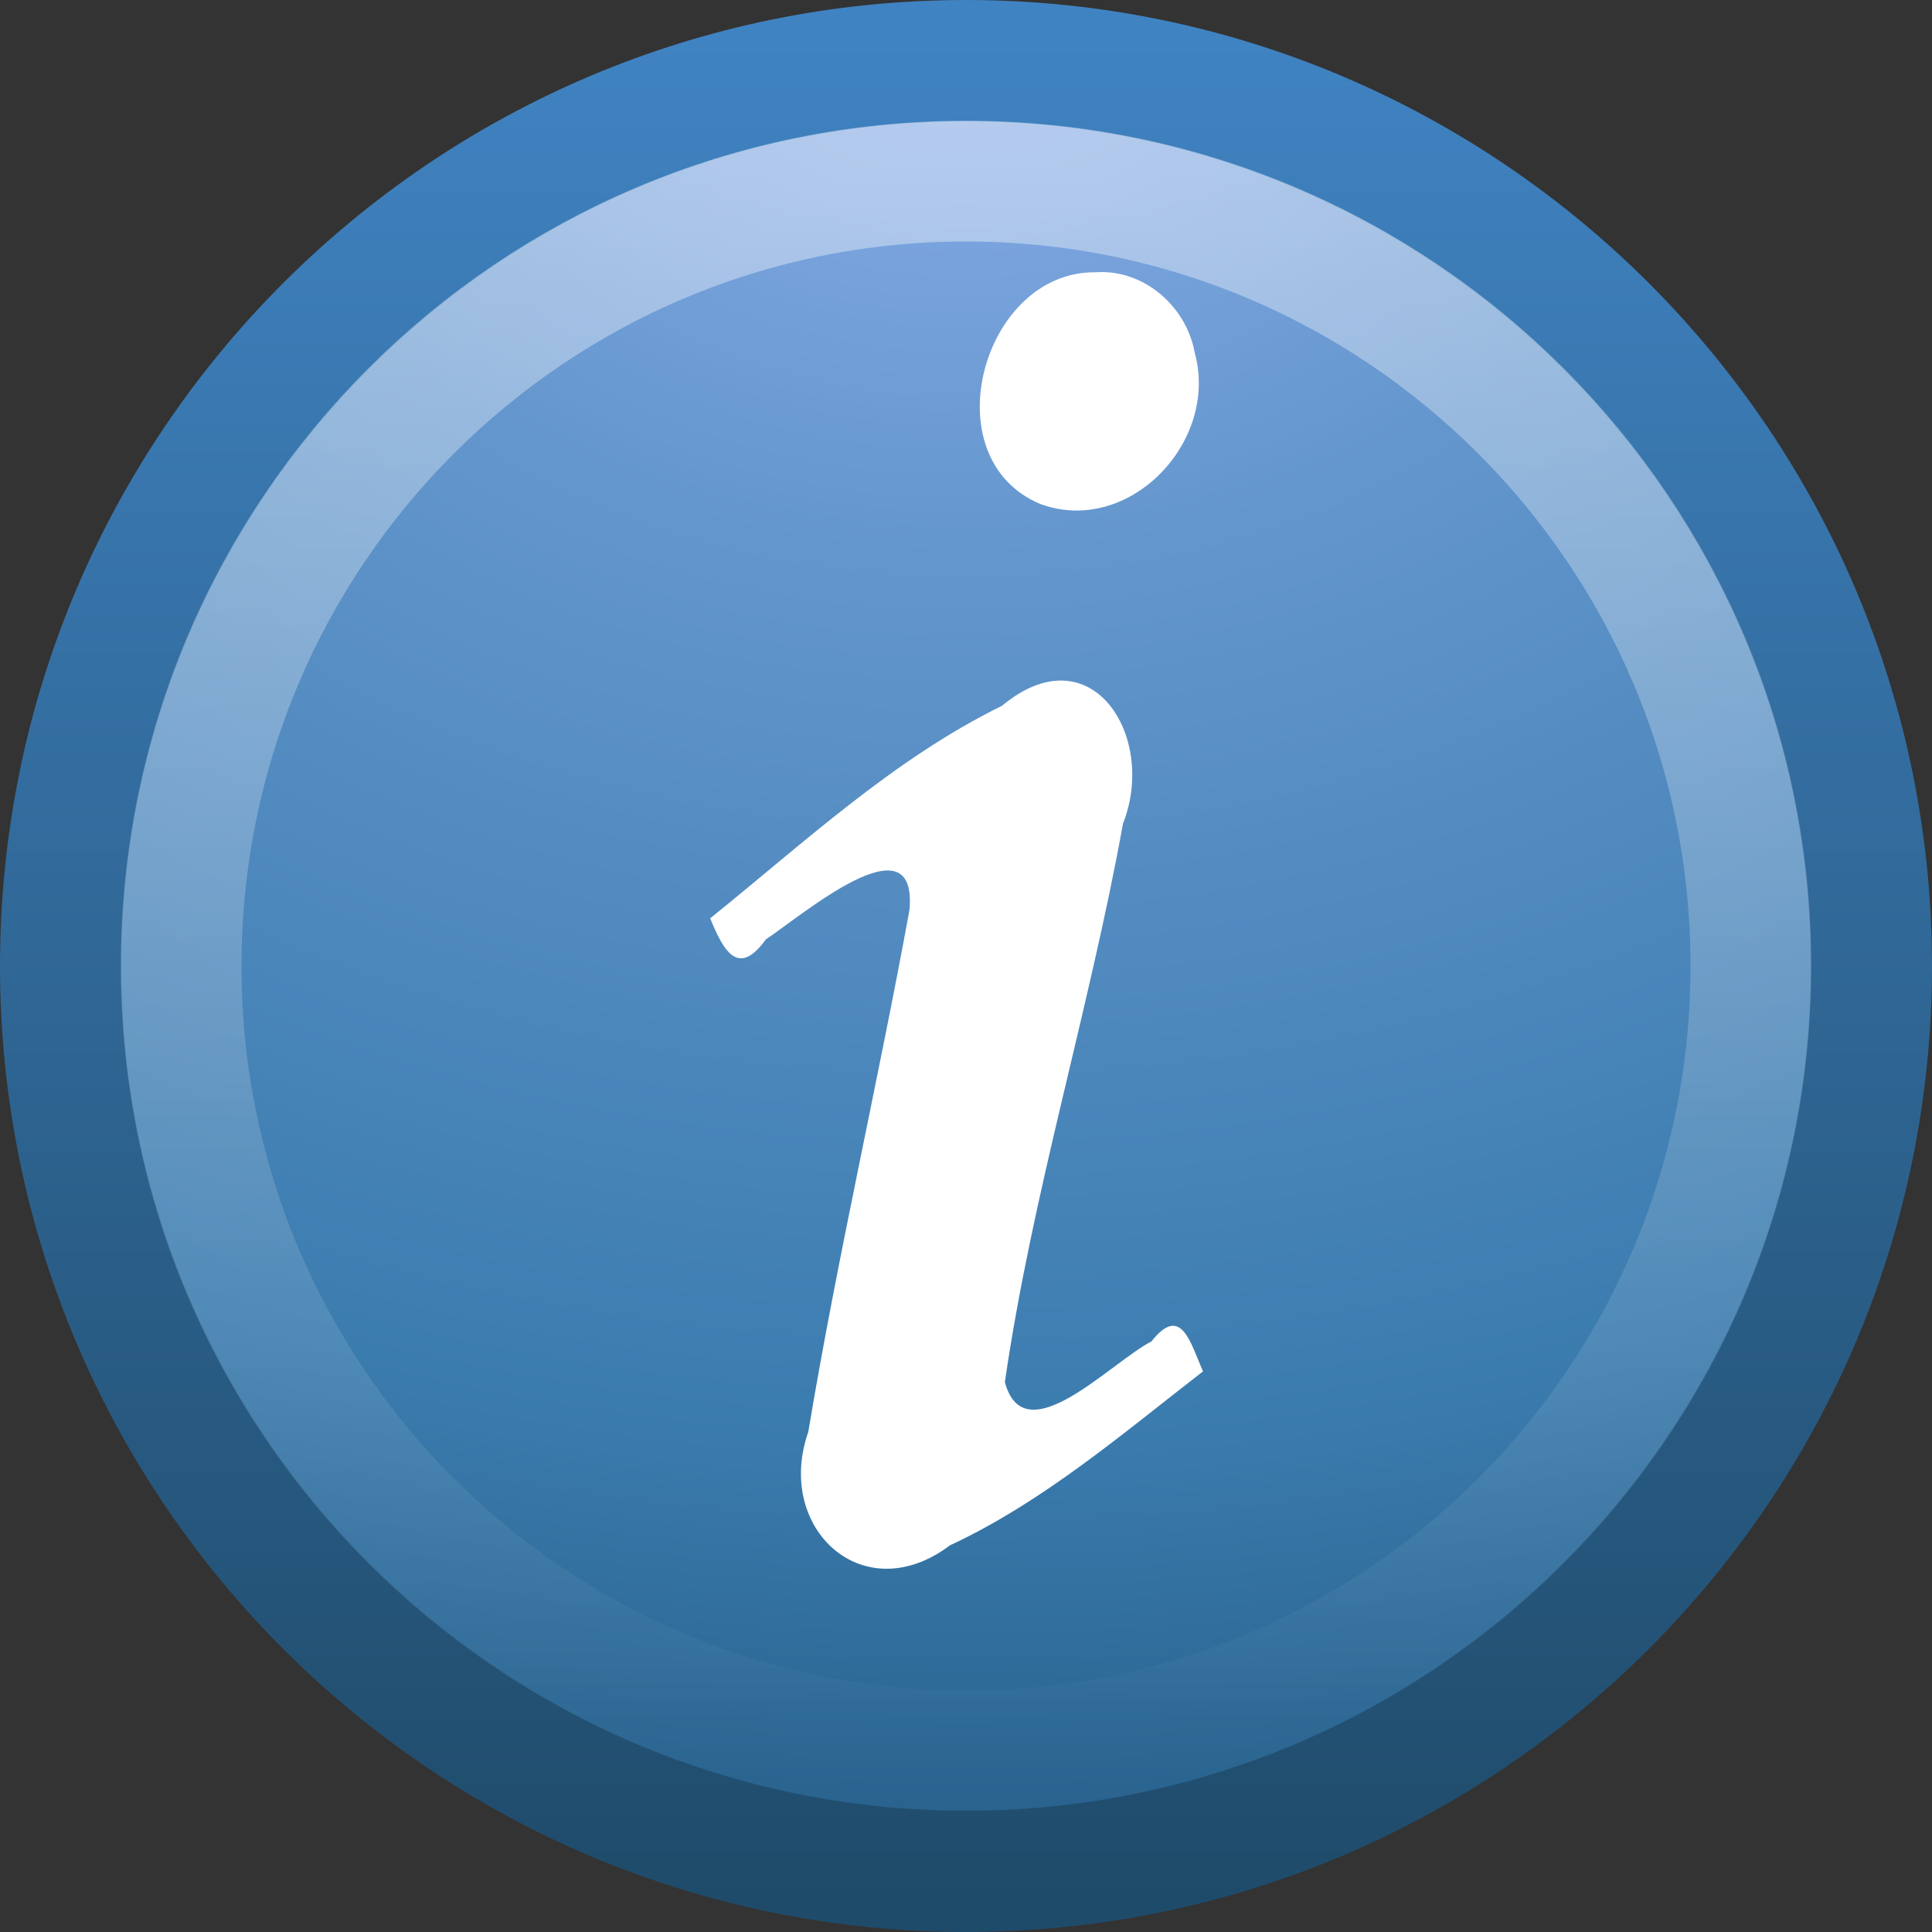
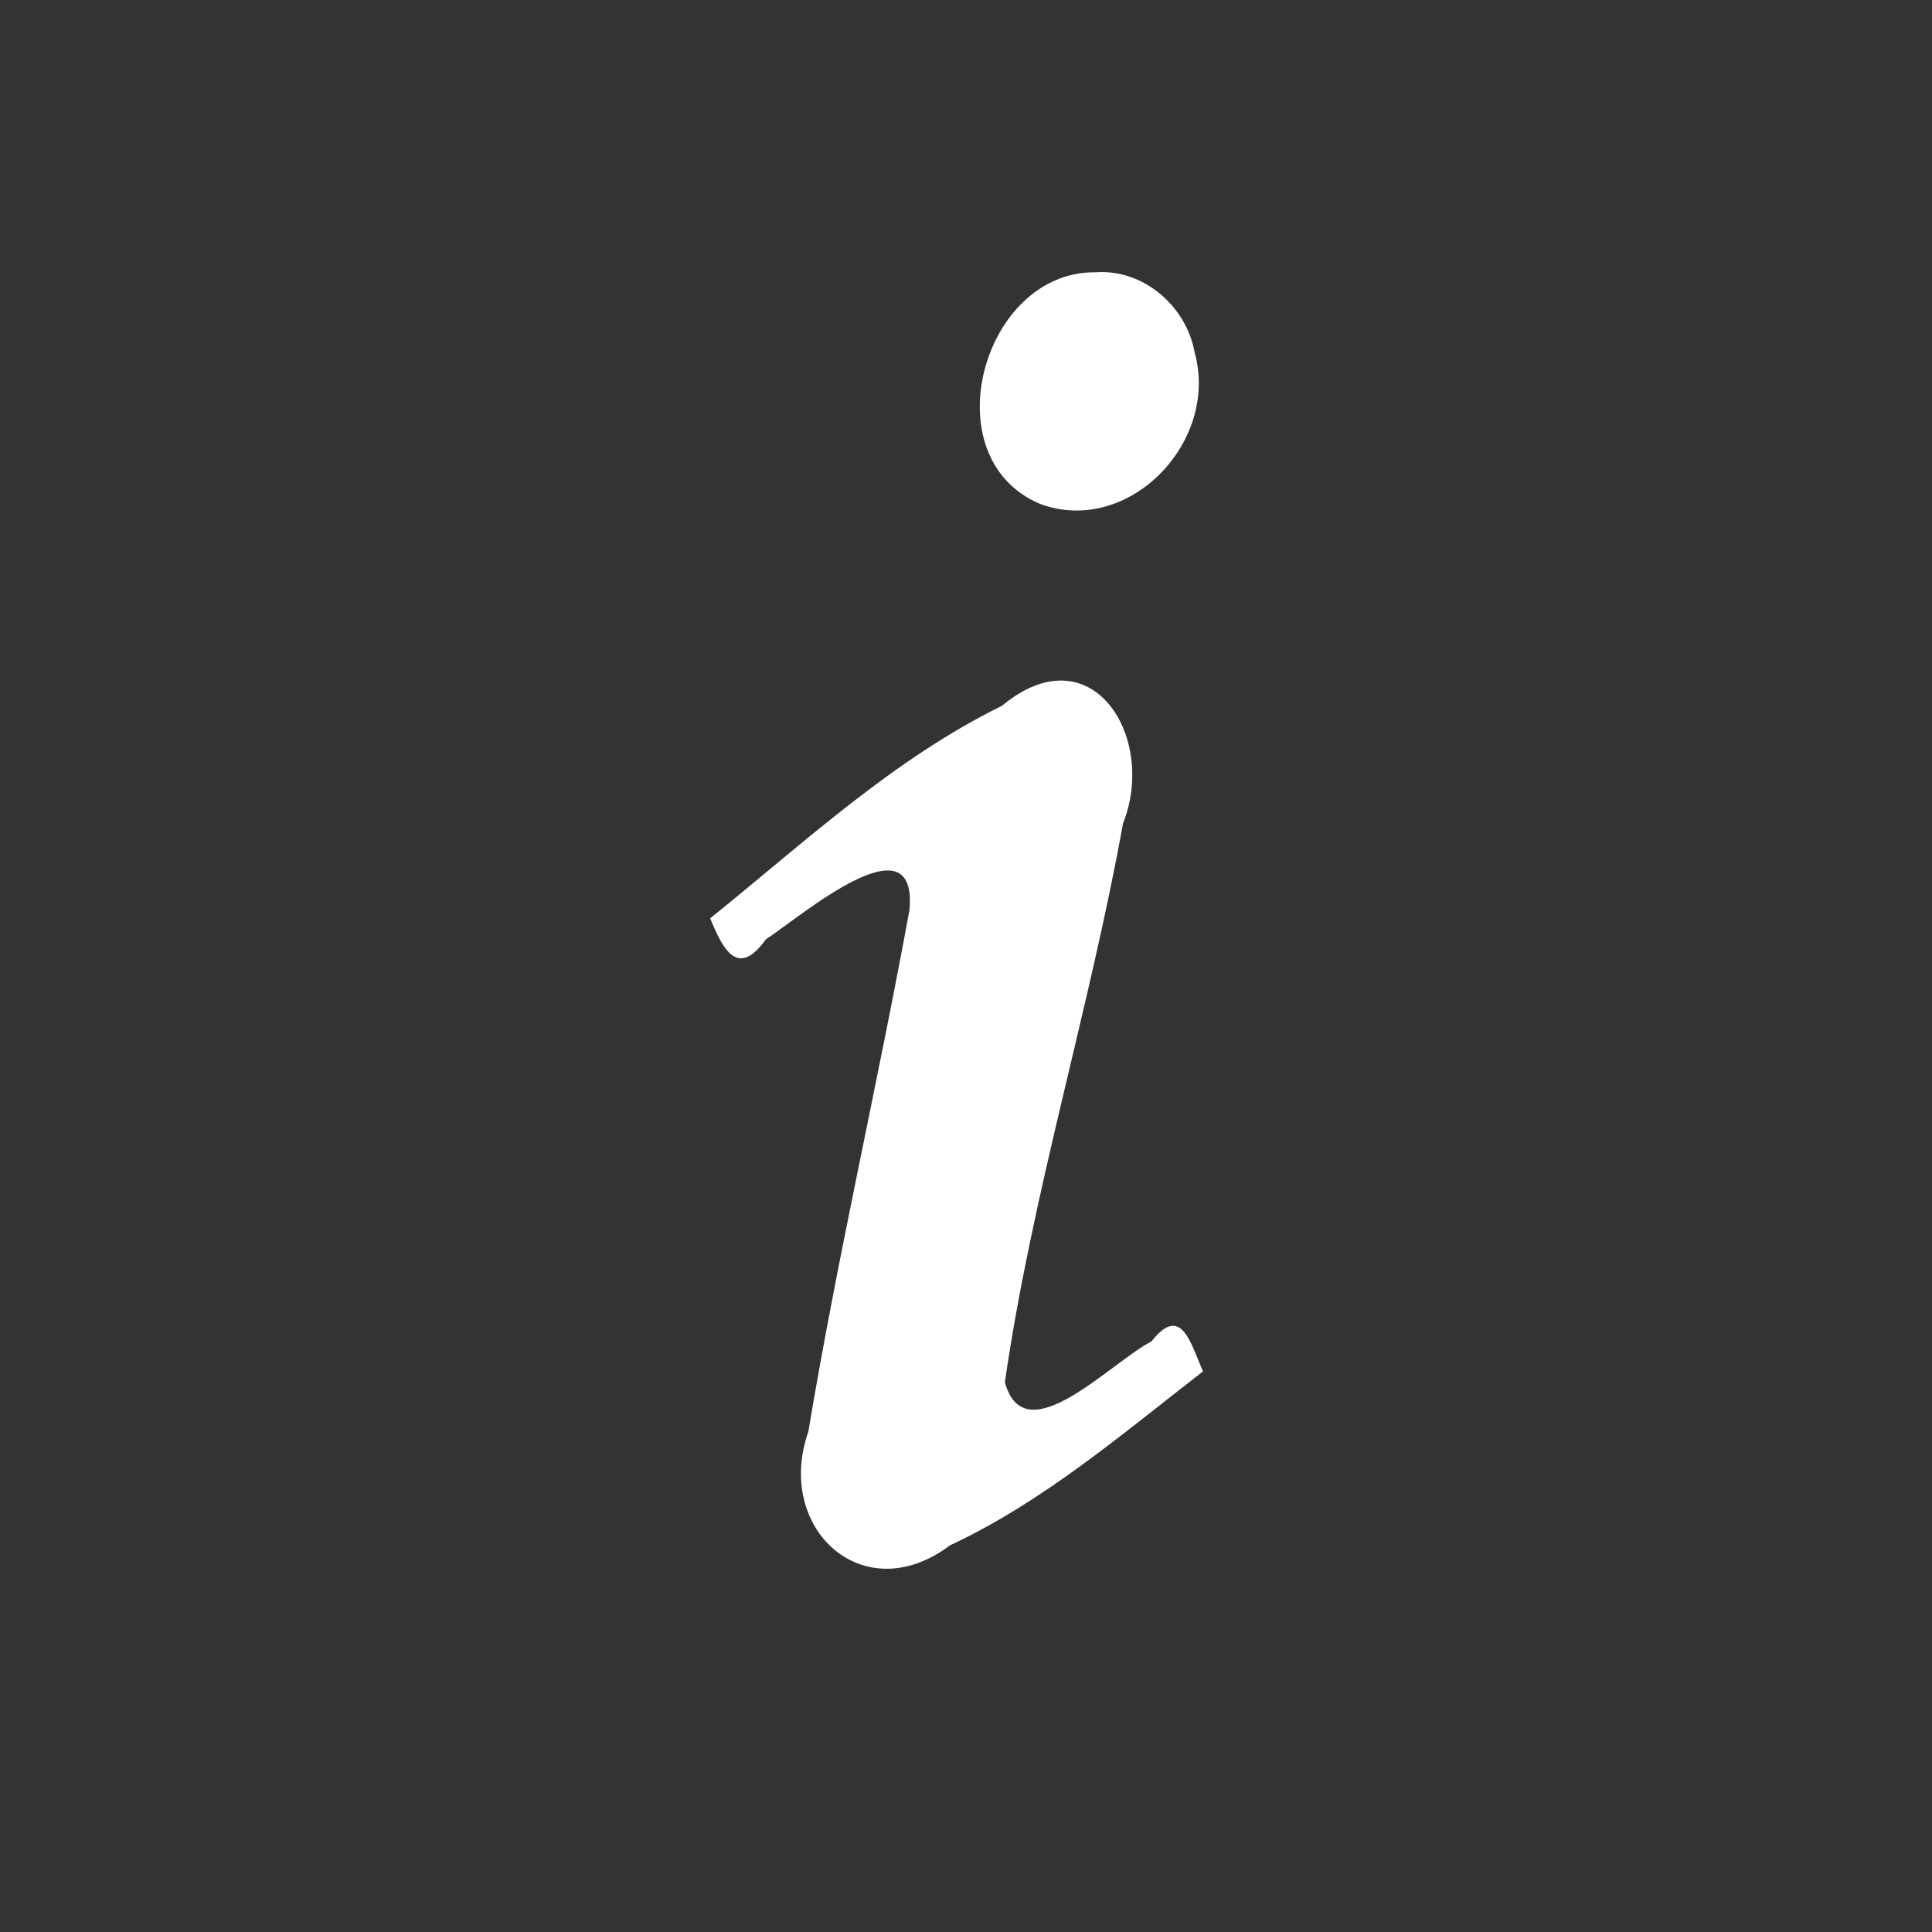
<svg xmlns="http://www.w3.org/2000/svg" id="svg2461" width="16" height="16" version="1.0">
  <rect width="100%" height="100%" fill="#333333" stroke="none" />
  <defs id="defs2463">
    <linearGradient id="linearGradient2457" x1="18.379" x2="18.379" y1="44.98" y2="3.082" gradientTransform="matrix(.369 0 0 .369 -.846 -.846)" gradientUnits="userSpaceOnUse">
      <stop id="stop2788" style="stop-color:#1f4b6a" offset="0" />
      <stop id="stop2790" style="stop-color:#4083c2" offset="1" />
    </linearGradient>
    <radialGradient id="radialGradient2455" cx="23.896" cy="3.99" r="20.397" gradientTransform="matrix(0 .88 -1.161 0 12.633 -21.084)" gradientUnits="userSpaceOnUse">
      <stop id="stop2778" style="stop-color:#8badea" offset="0" />
      <stop id="stop2780" style="stop-color:#6396cd" offset=".262" />
      <stop id="stop2782" style="stop-color:#3b7caf" offset=".661" />
      <stop id="stop2784" style="stop-color:#194c70" offset="1" />
    </radialGradient>
    <linearGradient id="linearGradient2452" x1="63.397" x2="63.397" y1="-12.489" y2="5.468" gradientTransform="matrix(.743 0 0 .743 -38.23 10.609)" gradientUnits="userSpaceOnUse">
      <stop id="stop4875" style="stop-color:#fff" offset="0" />
      <stop id="stop4877" style="stop-color:#fff;stop-opacity:0" offset="1" />
    </linearGradient>
  </defs>
  <g id="layer1">
-     <path id="path2449" d="m8 0.502c-4.137 0-7.498 3.361-7.498 7.498 0 4.137 3.361 7.498 7.498 7.498 4.137 0 7.498-3.361 7.498-7.498 0-4.137-3.361-7.498-7.498-7.498z" style="fill:url(#radialGradient2455);stroke-linecap:round;stroke-linejoin:round;stroke-width:1.004;stroke:url(#linearGradient2457)" />
-     <path id="path2451" d="m14.5 8c0 3.59-2.91 6.5-6.5 6.5-3.59 0-6.5-2.91-6.5-6.5 0-3.59 2.91-6.5 6.5-6.5 3.59 0 6.5 2.91 6.5 6.5z" style="fill:none;opacity:.4;stroke:url(#linearGradient2452)" />
    <path id="path3536" d="m5.881 7.604c0.111 0.273 0.233 0.493 0.461 0.176 0.291-0.192 1.259-1.022 1.19-0.245-0.264 1.444-0.597 2.876-0.838 4.323-0.28 0.799 0.455 1.481 1.173 0.94 0.772-0.36 1.426-0.922 2.096-1.441-0.103-0.23-0.179-0.564-0.427-0.248-0.335 0.171-1.052 0.943-1.214 0.337 0.226-1.561 0.698-3.075 0.978-4.625 0.285-0.719-0.261-1.592-1.002-0.976-0.9 0.442-1.639 1.134-2.415 1.759zm3.192-5.349c-0.936-0.012-1.364 1.536-0.46 1.918 0.732 0.271 1.486-0.511 1.281-1.253-0.07-0.388-0.428-0.694-0.821-0.665h-9e-7z" style="fill:#fff" />
  </g>
</svg>